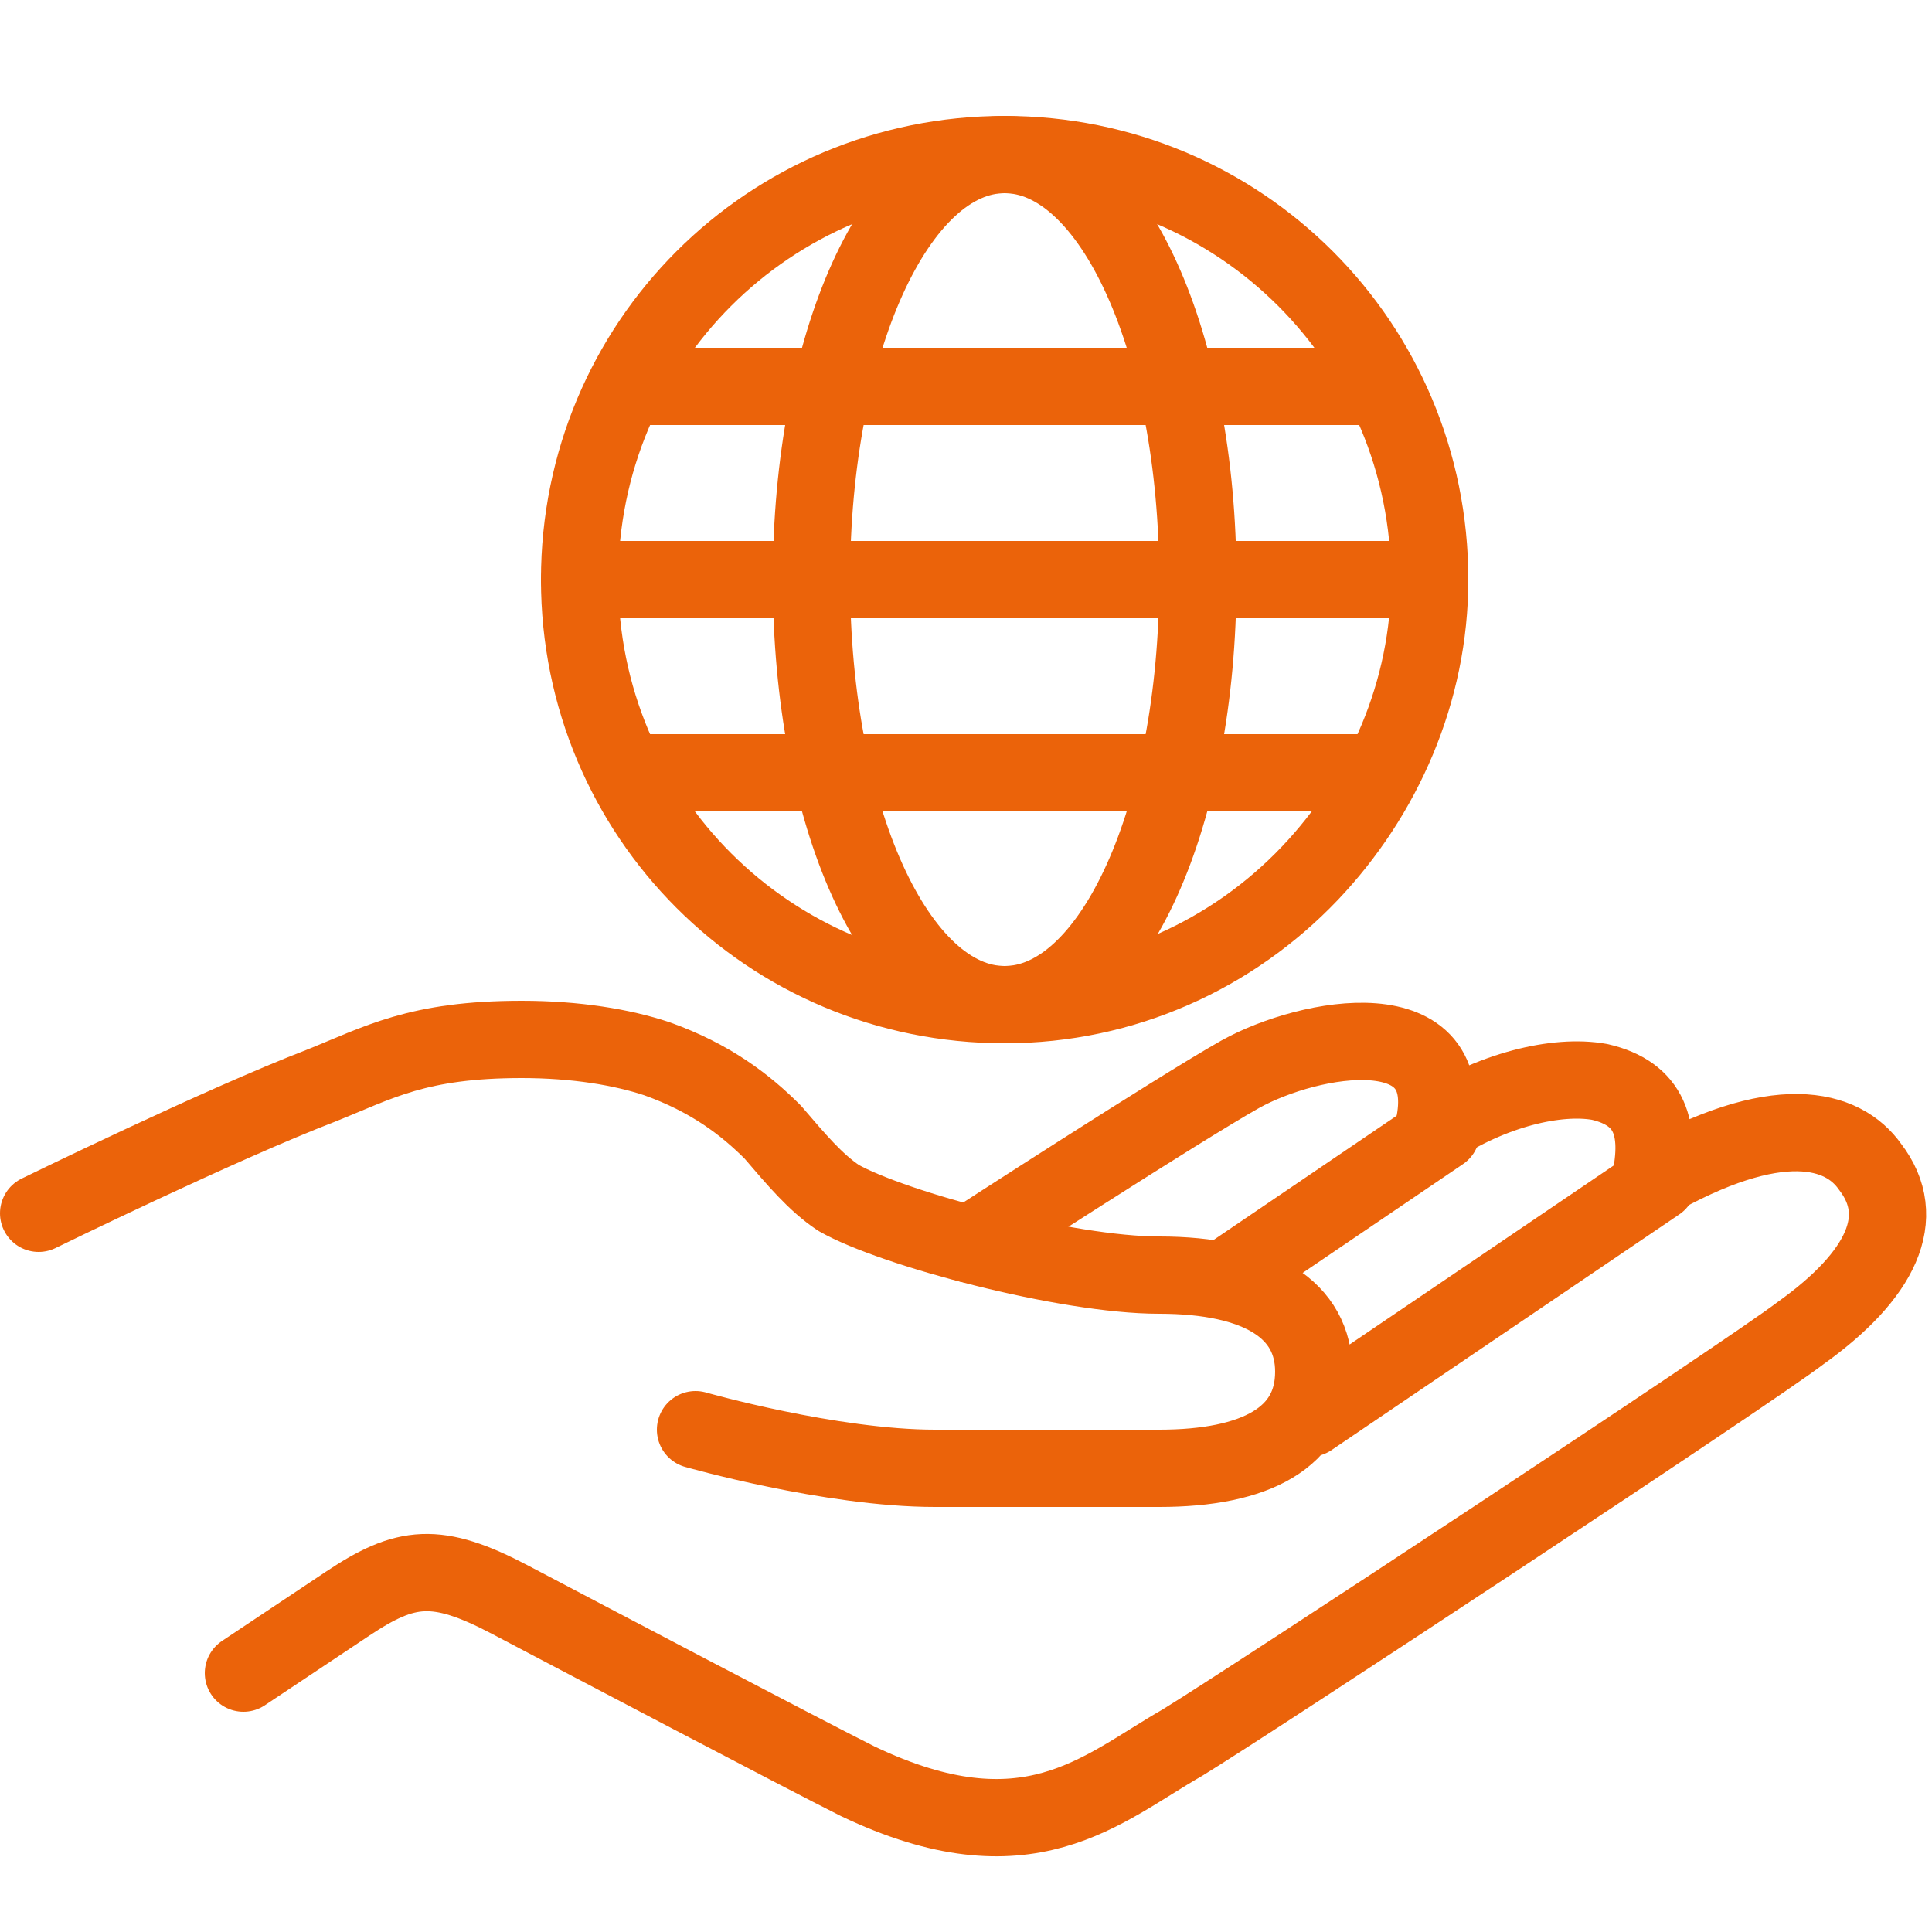
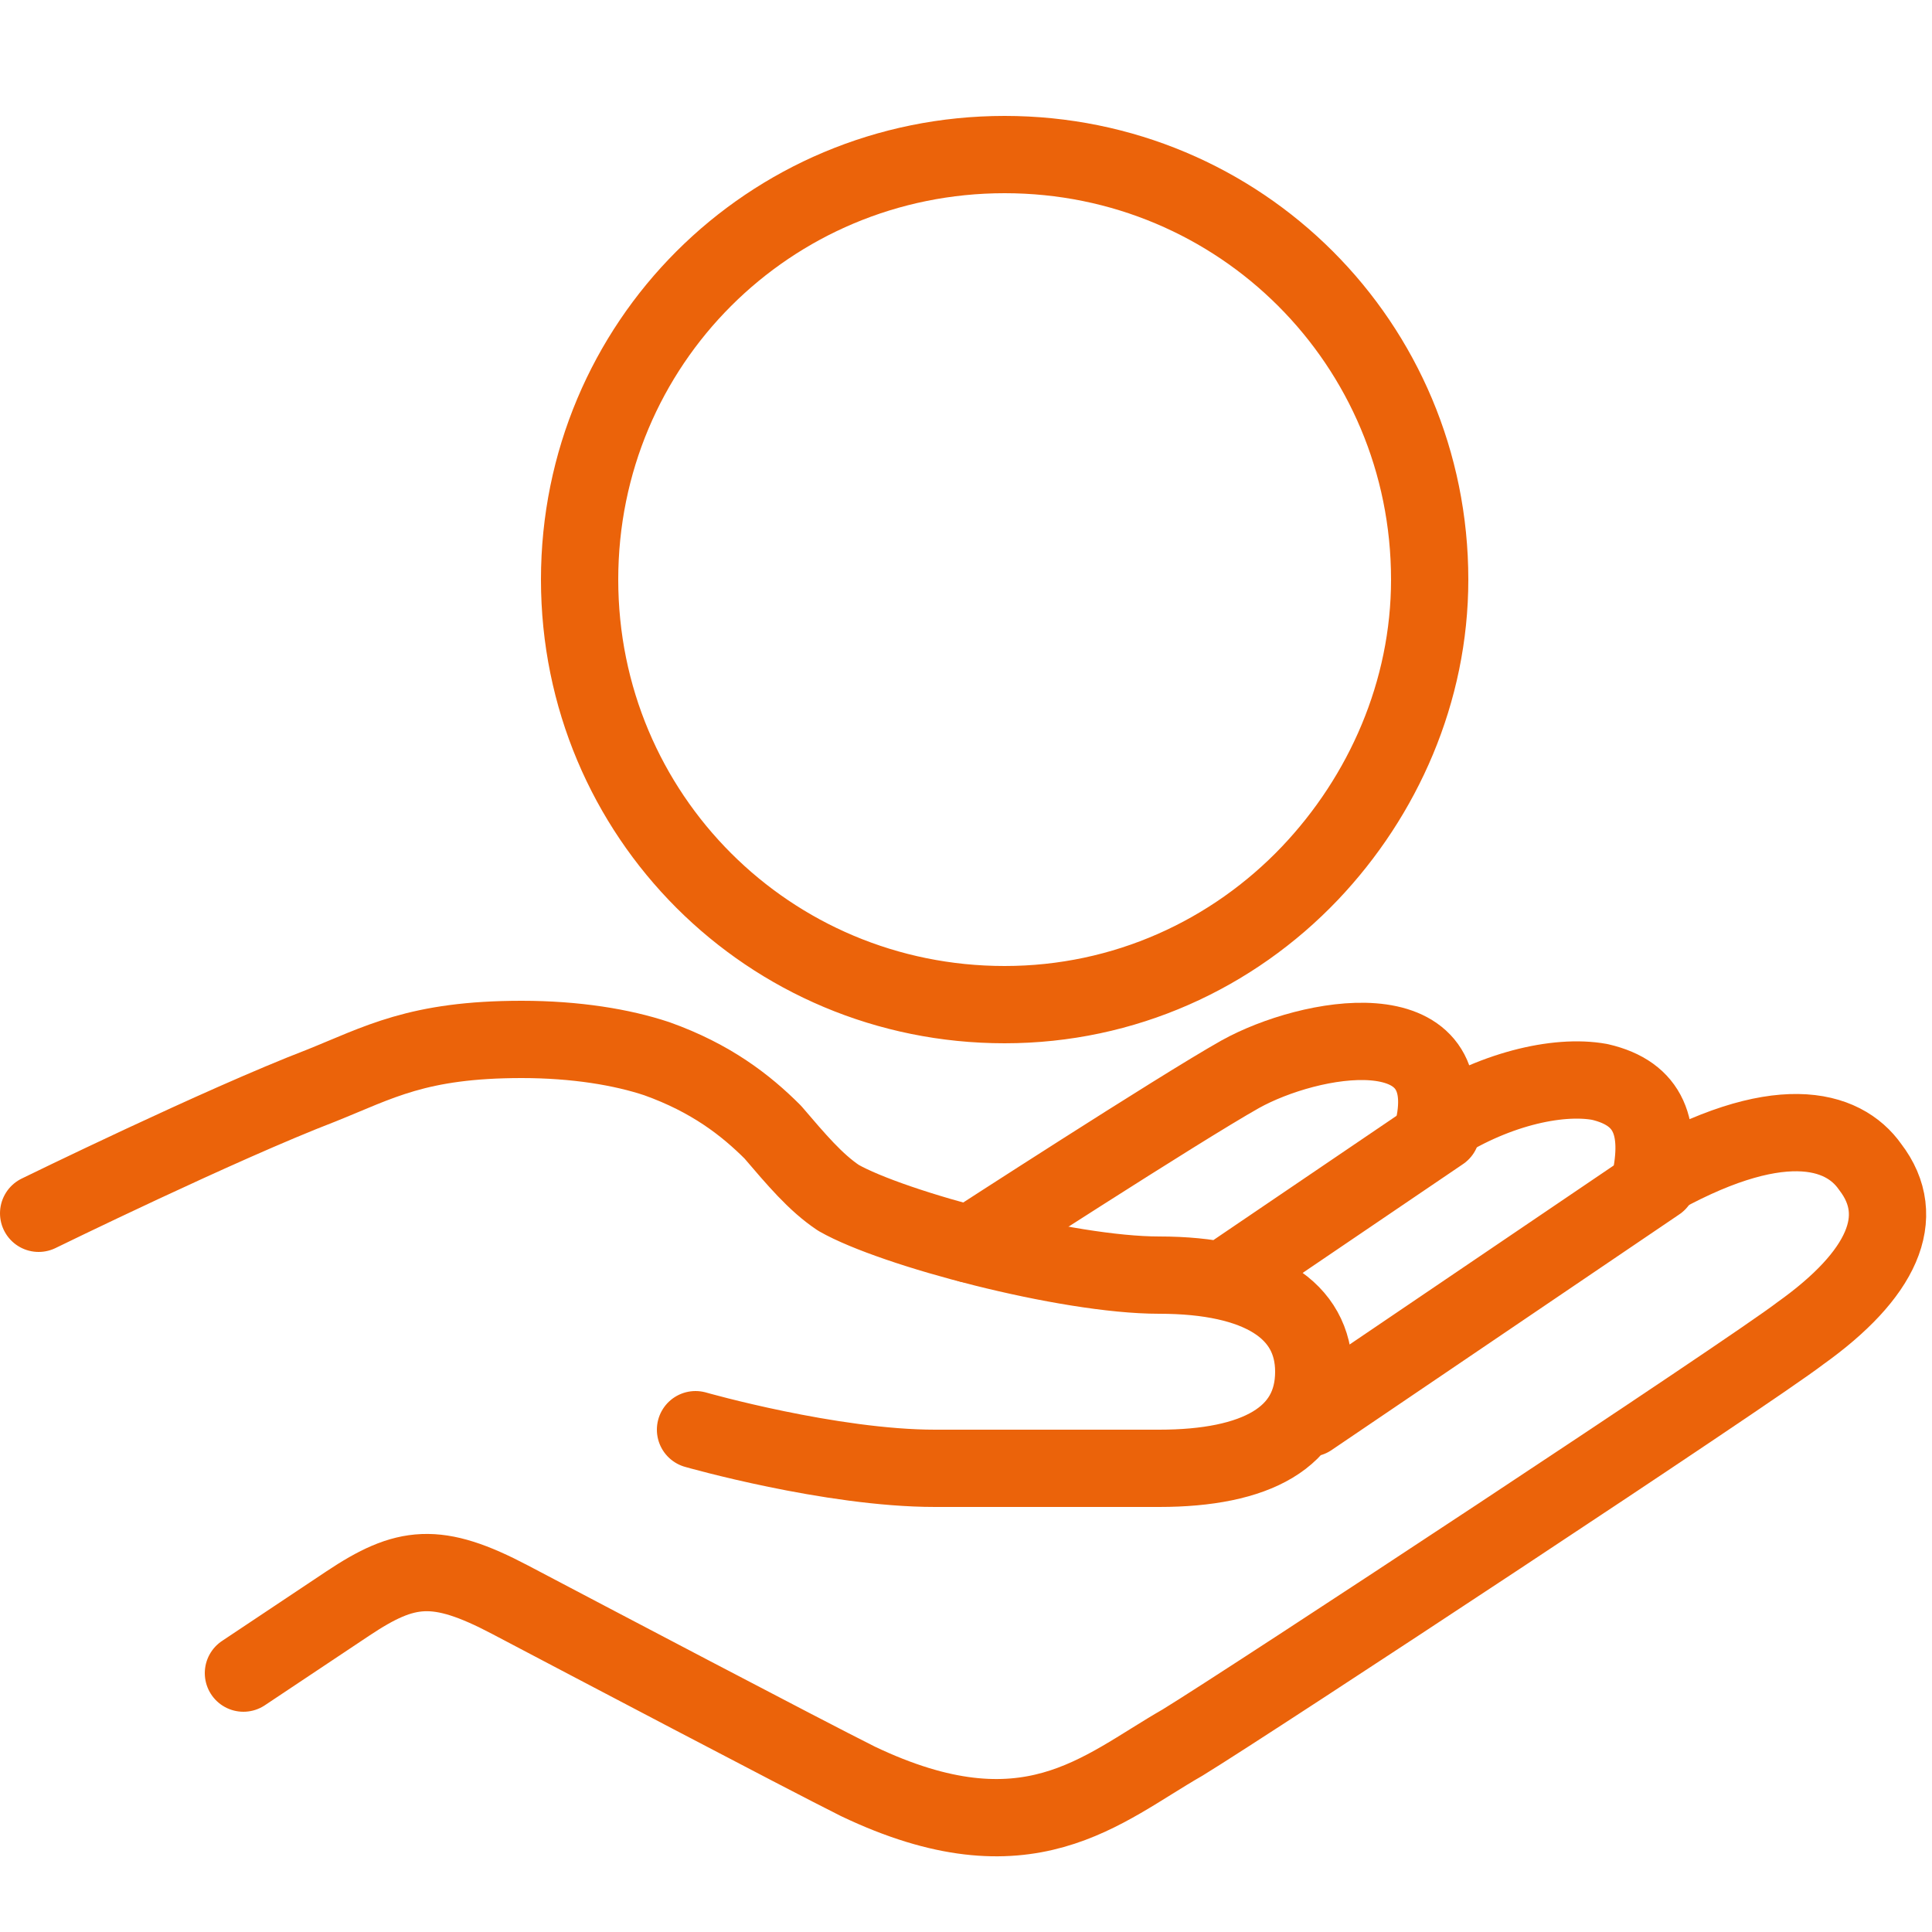
<svg xmlns="http://www.w3.org/2000/svg" id="Layer_1" x="0px" y="0px" viewBox="0 0 50 50" style="enable-background:new 0 0 50 50;" xml:space="preserve">
  <style type="text/css"> .st0{fill:none;stroke:#EB630A;stroke-width:2;stroke-linecap:round;stroke-linejoin:round;stroke-miterlimit:10;} </style>
  <path class="st0" d="M6.3,43.3L9,41.5c1.5-1,2.3-1.1,4.2-0.1c1.9,1,7.6,4,9,4.7c4.4,2.1,6.3,0.2,8.4-1c1.8-1.1,14.7-9.6,16-10.6 c2.1-1.5,2.8-3,1.8-4.3c-0.7-1-2.4-1.5-5.7,0.4c0.3-1.4,0-2.3-1.3-2.6c-1.1-0.2-2.8,0.2-4.3,1.2c0.7-3.1-3.2-2.4-5-1.4 c-1.6,0.9-7,4.4-7,4.4" />
  <path class="st0" d="M18,37c0,0,3.5,1,6.2,1c0,0,4.4,0,5.8,0c2.5,0,4-0.8,4-2.5c0-1.6-1.4-2.5-4-2.5c-2.4,0-6.9-1.2-8.3-2 c-0.6-0.4-1.1-1-1.7-1.7c-0.7-0.7-1.6-1.4-3-1.9c-0.9-0.3-2.1-0.5-3.5-0.5c-2.7,0-3.7,0.6-5.2,1.2c-2.6,1-7.3,3.3-7.3,3.3 M42.9,30.6l-9,6.1 M37.3,29.3l-5.6,3.8 M26,4c-6.1,0-11,4.9-11,11s4.9,11,11,11c3.1,0,5.9-1.3,7.9-3.4c1.9-2,3.1-4.7,3.1-7.6 C37,8.9,32.1,4,26,4z" />
-   <path class="st0" d="M26,4c-2.8,0-5,4.9-5,11s2.2,11,5,11s5-4.9,5-11S28.8,4,26,4z M15,15h22 M16.7,10h18.6 M16.7,20h18.6" />
</svg>